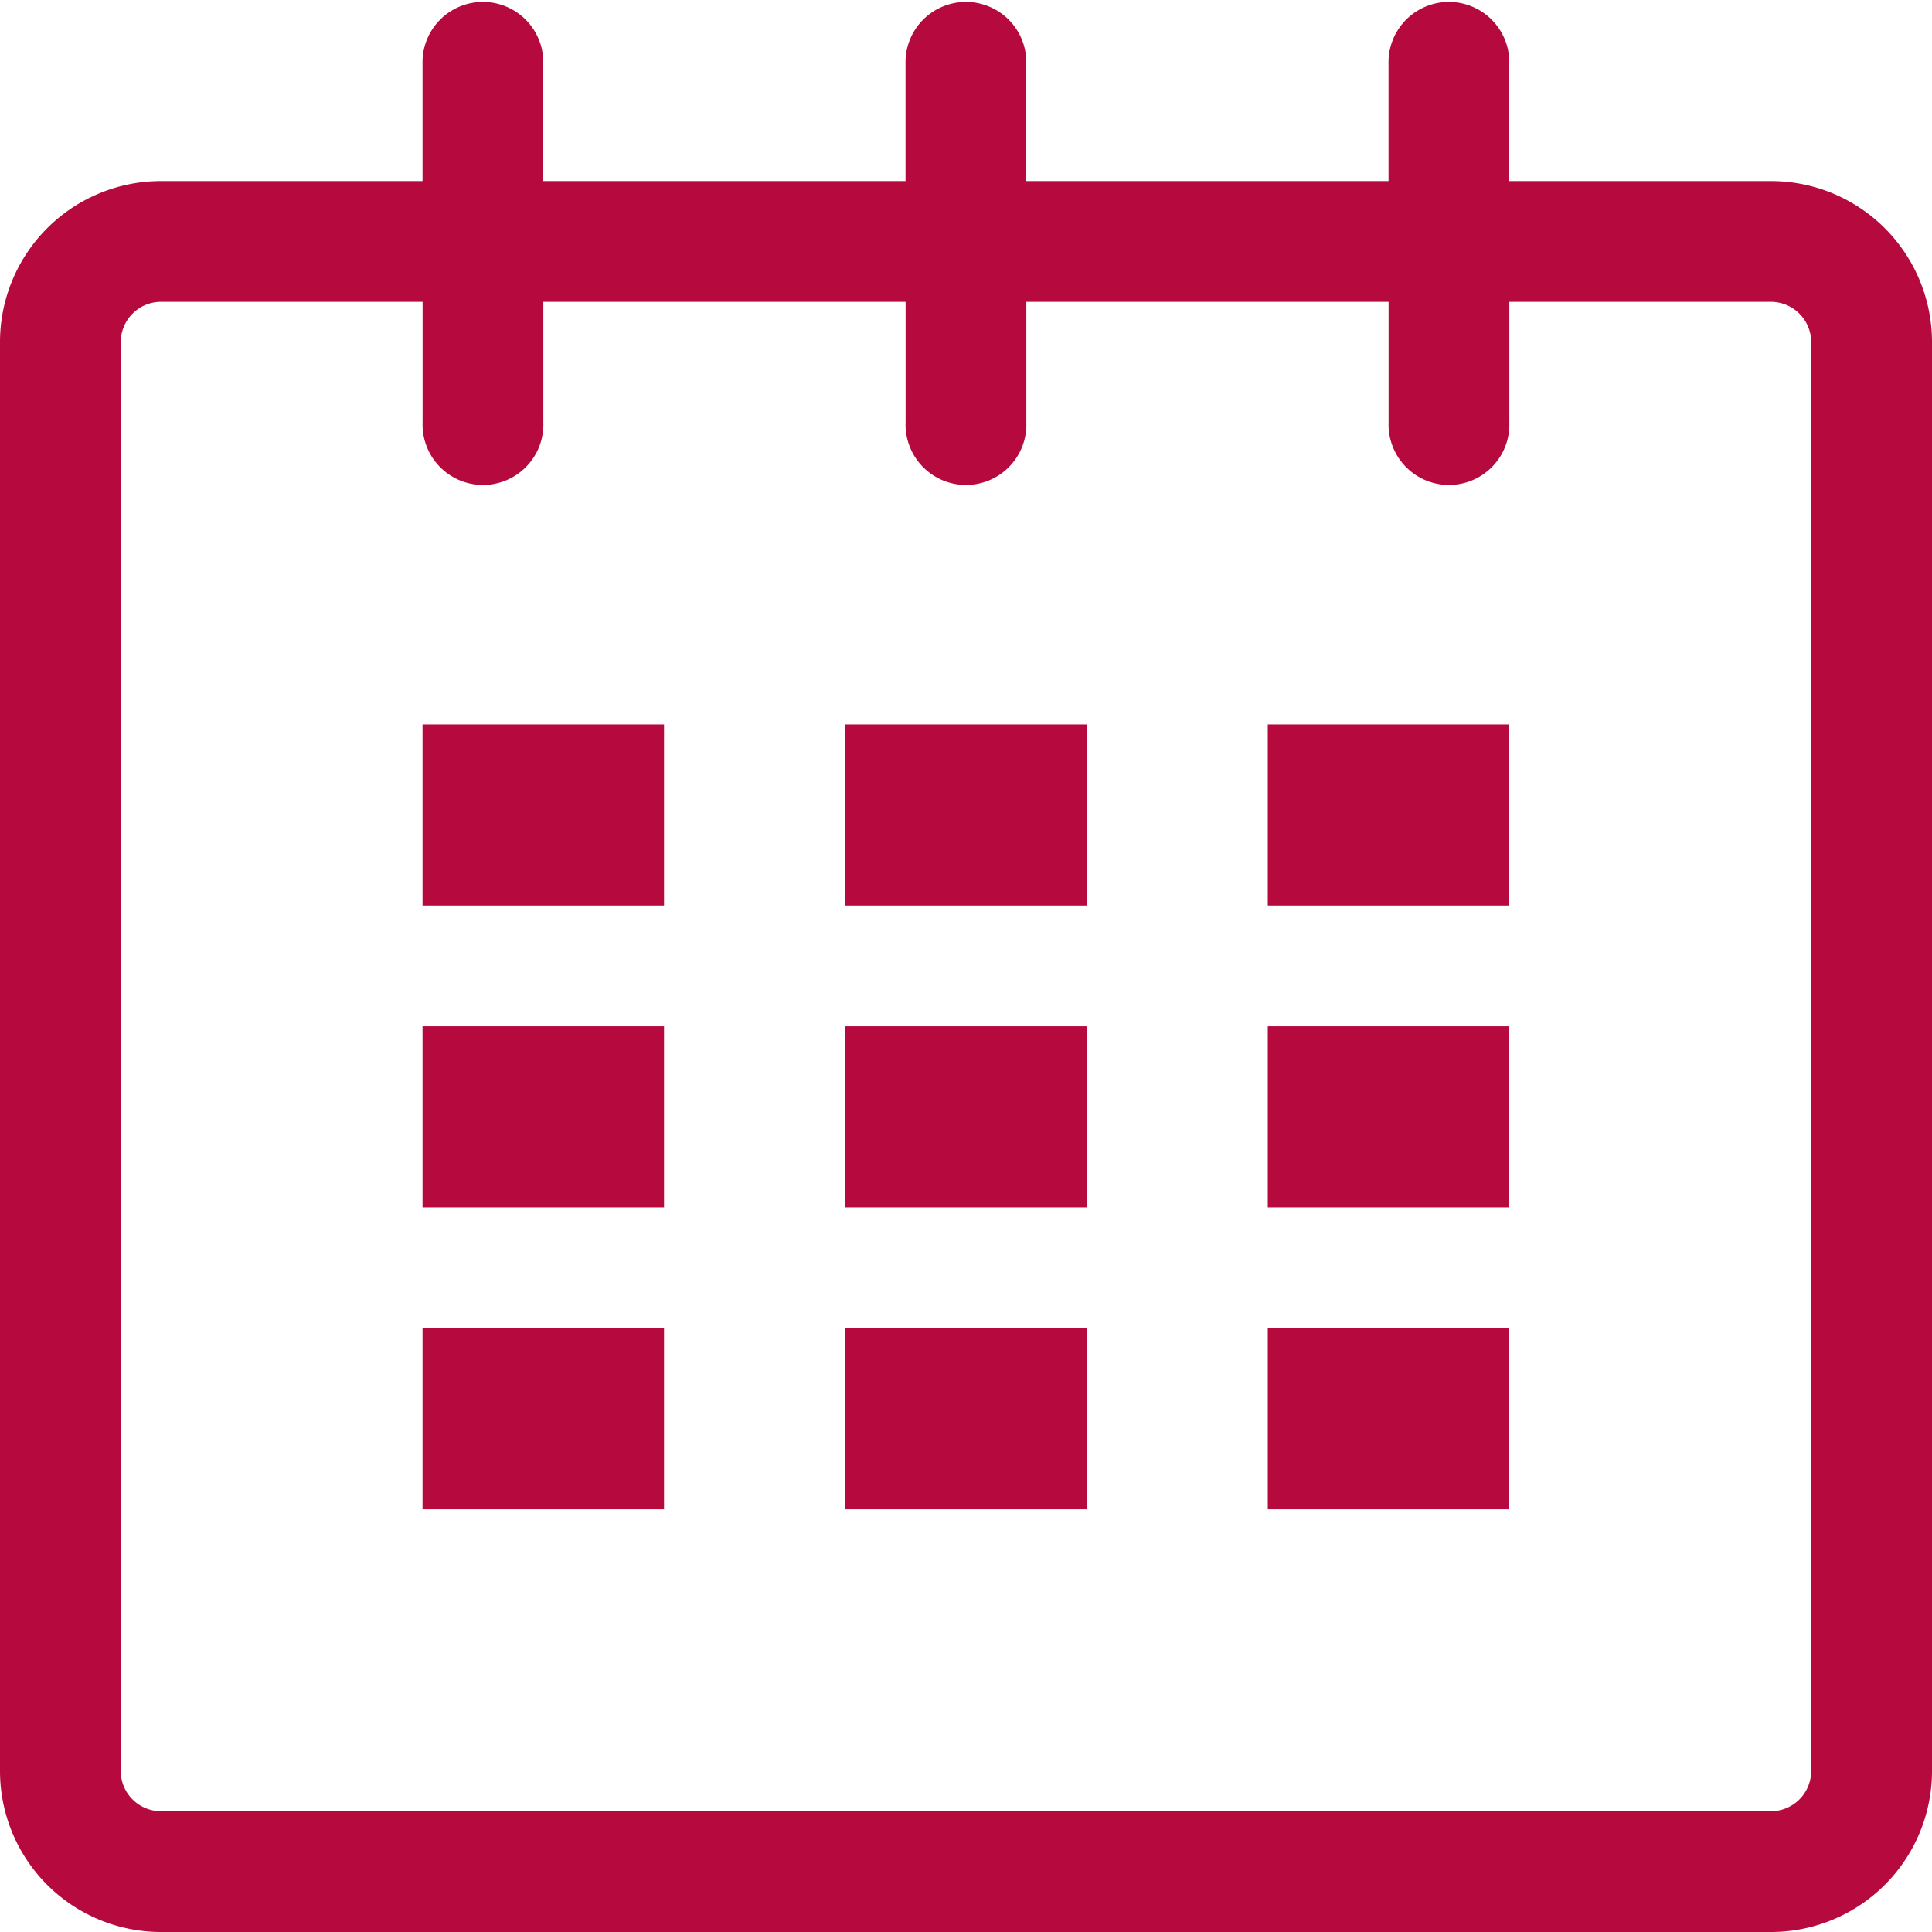
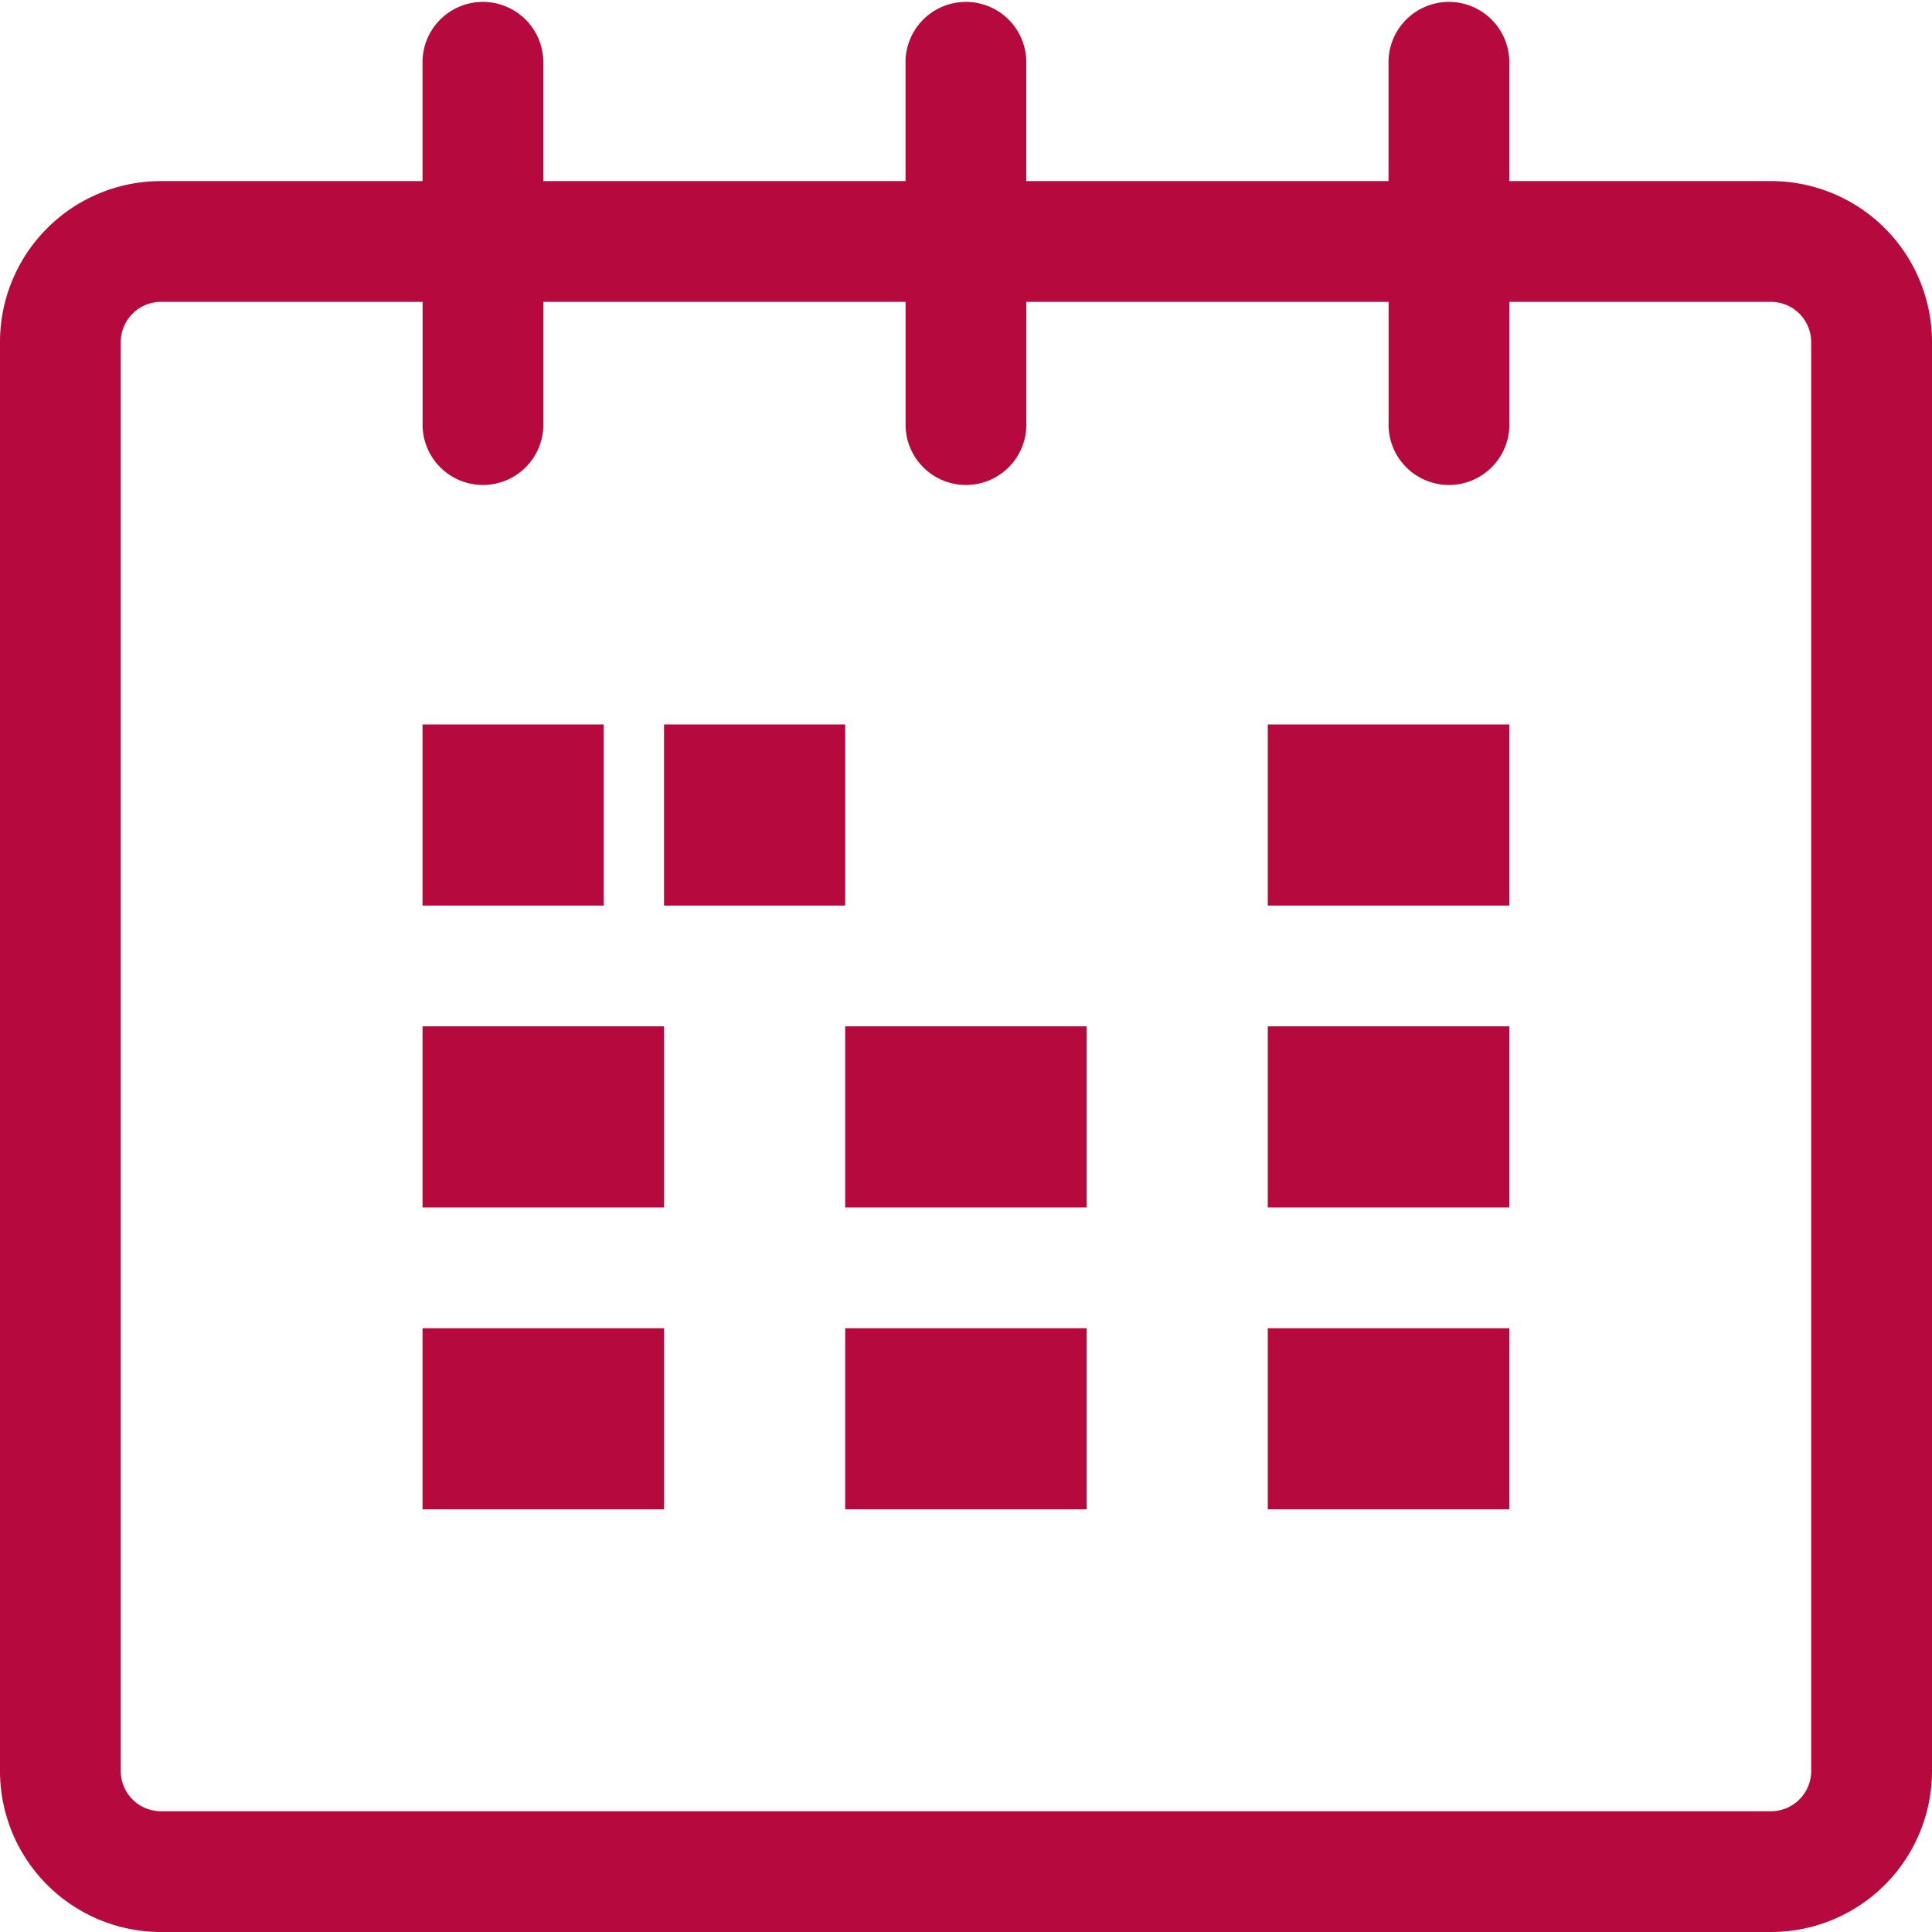
<svg xmlns="http://www.w3.org/2000/svg" width="30" height="30" viewBox="0 0 30 30">
  <defs>
    <style>
      .cls-1 {
        fill: #b6093e;
        fill-rule: evenodd;
      }
    </style>
  </defs>
-   <path id="Forma_1" data-name="Forma 1" class="cls-1" d="M862.5,899.812h-4.064v-1.875a0.938,0.938,0,0,0-1.875,0v1.875h-5.625v-1.875a0.938,0.938,0,0,0-1.875,0v1.875h-5.625v-1.875a0.938,0.938,0,0,0-1.875,0v1.875H837.5a2.5,2.5,0,0,0-2.5,2.5V924.5a2.5,2.5,0,0,0,2.5,2.5h25a2.5,2.5,0,0,0,2.5-2.5V902.312A2.5,2.5,0,0,0,862.5,899.812Zm0.624,24.688a0.625,0.625,0,0,1-.624.625h-25a0.625,0.625,0,0,1-.625-0.625V902.312a0.626,0.626,0,0,1,.625-0.625h4.062v1.875a0.938,0.938,0,1,0,1.875,0v-1.875h5.625v1.875a0.938,0.938,0,1,0,1.875,0v-1.875h5.625v1.875a0.938,0.938,0,1,0,1.875,0v-1.875H862.5a0.626,0.626,0,0,1,.624.625V924.5Zm-21.563-16.25h3.75v2.812h-3.75V908.25Zm0,4.687h3.75v2.813h-3.75v-2.813Zm0,4.688h3.75v2.812h-3.75v-2.812Zm6.563,0h3.75v2.812h-3.75v-2.812Zm0-4.688h3.75v2.813h-3.75v-2.813Zm0-4.687h3.75v2.812h-3.75V908.25Zm6.562,9.375h3.75v2.812h-3.75v-2.812Zm0-4.688h3.75v2.813h-3.75v-2.813Zm0-4.687h3.75v2.812h-3.75V908.25Z" transform="translate(-835 -897)" />
+   <path id="Forma_1" data-name="Forma 1" class="cls-1" d="M862.5,899.812h-4.064v-1.875a0.938,0.938,0,0,0-1.875,0v1.875h-5.625v-1.875a0.938,0.938,0,0,0-1.875,0v1.875h-5.625v-1.875a0.938,0.938,0,0,0-1.875,0v1.875H837.5a2.5,2.5,0,0,0-2.5,2.5V924.5a2.5,2.5,0,0,0,2.5,2.5h25a2.5,2.5,0,0,0,2.5-2.5V902.312A2.5,2.5,0,0,0,862.5,899.812Zm0.624,24.688a0.625,0.625,0,0,1-.624.625h-25a0.625,0.625,0,0,1-.625-0.625V902.312a0.626,0.626,0,0,1,.625-0.625h4.062v1.875a0.938,0.938,0,1,0,1.875,0v-1.875h5.625v1.875a0.938,0.938,0,1,0,1.875,0v-1.875h5.625v1.875a0.938,0.938,0,1,0,1.875,0v-1.875H862.5a0.626,0.626,0,0,1,.624.625V924.5Zm-21.563-16.25h3.75v2.812h-3.75V908.25Zm0,4.687h3.75v2.813h-3.75v-2.813Zm0,4.688h3.75v2.812h-3.75v-2.812Zm6.563,0h3.75v2.812h-3.75v-2.812Zm0-4.688h3.75v2.813h-3.75v-2.813Zm0-4.687v2.812h-3.75V908.25Zm6.562,9.375h3.75v2.812h-3.75v-2.812Zm0-4.688h3.75v2.813h-3.75v-2.813Zm0-4.687h3.75v2.812h-3.75V908.25Z" transform="translate(-835 -897)" />
</svg>